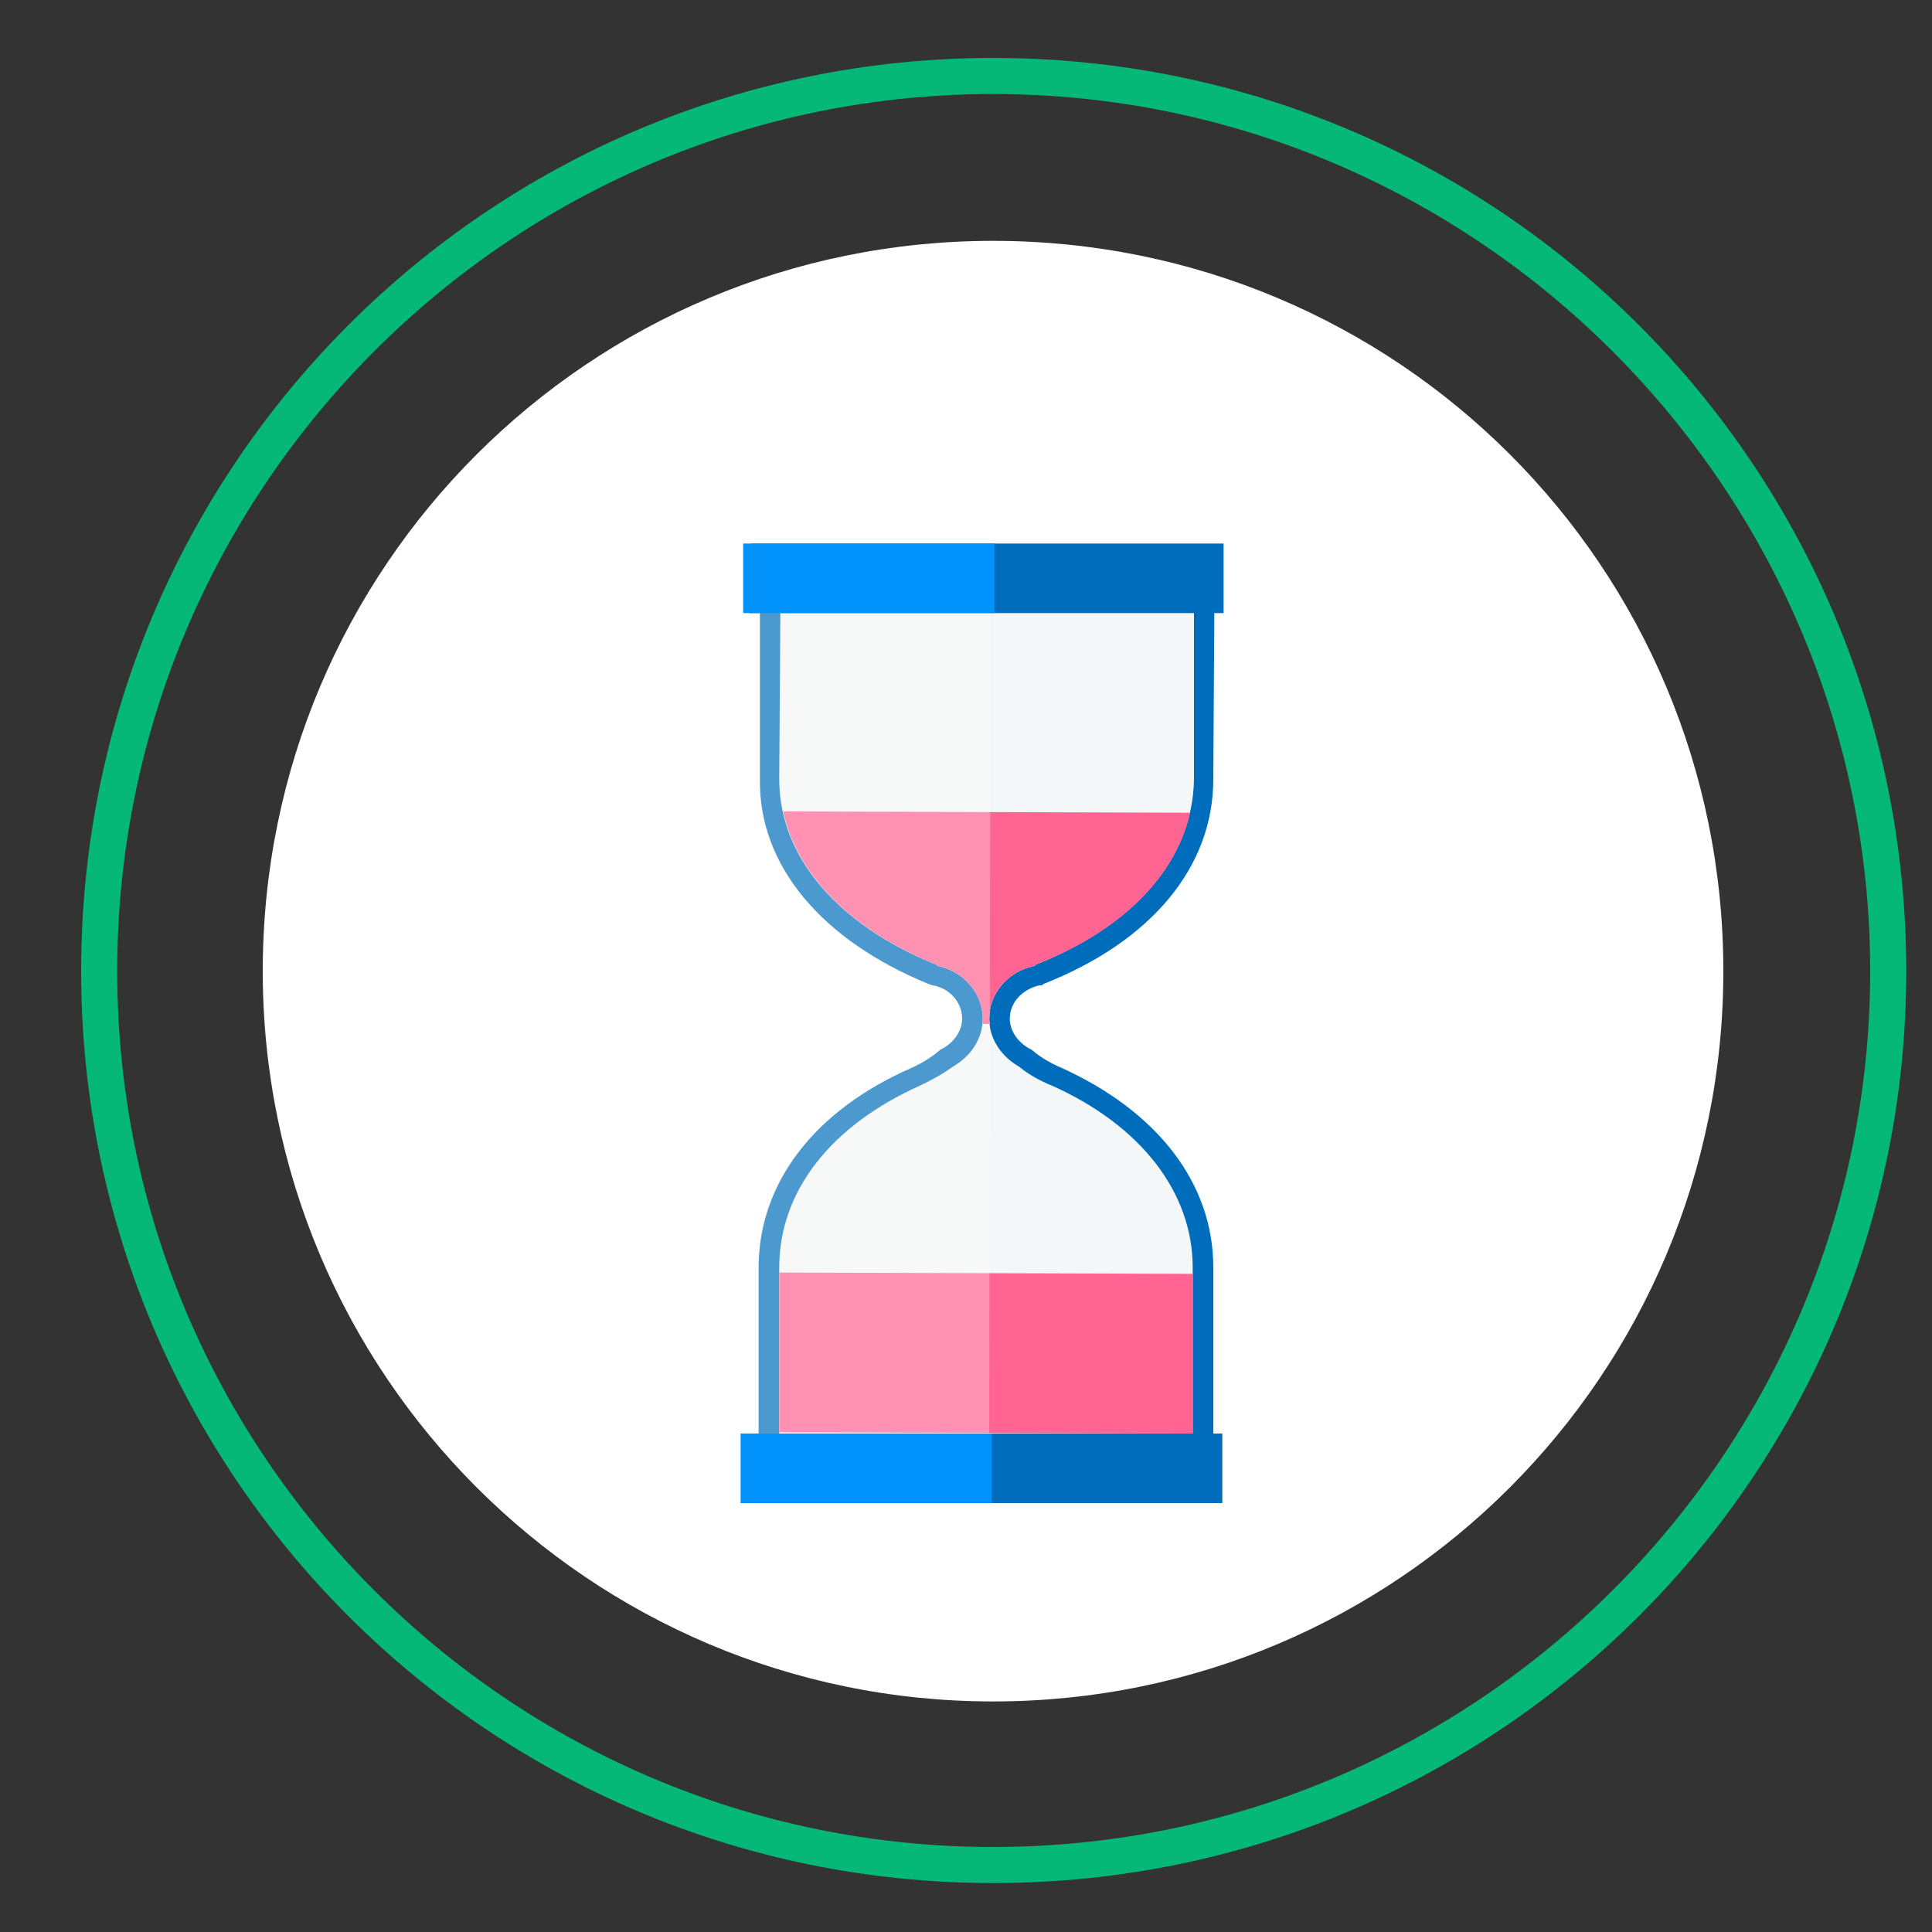
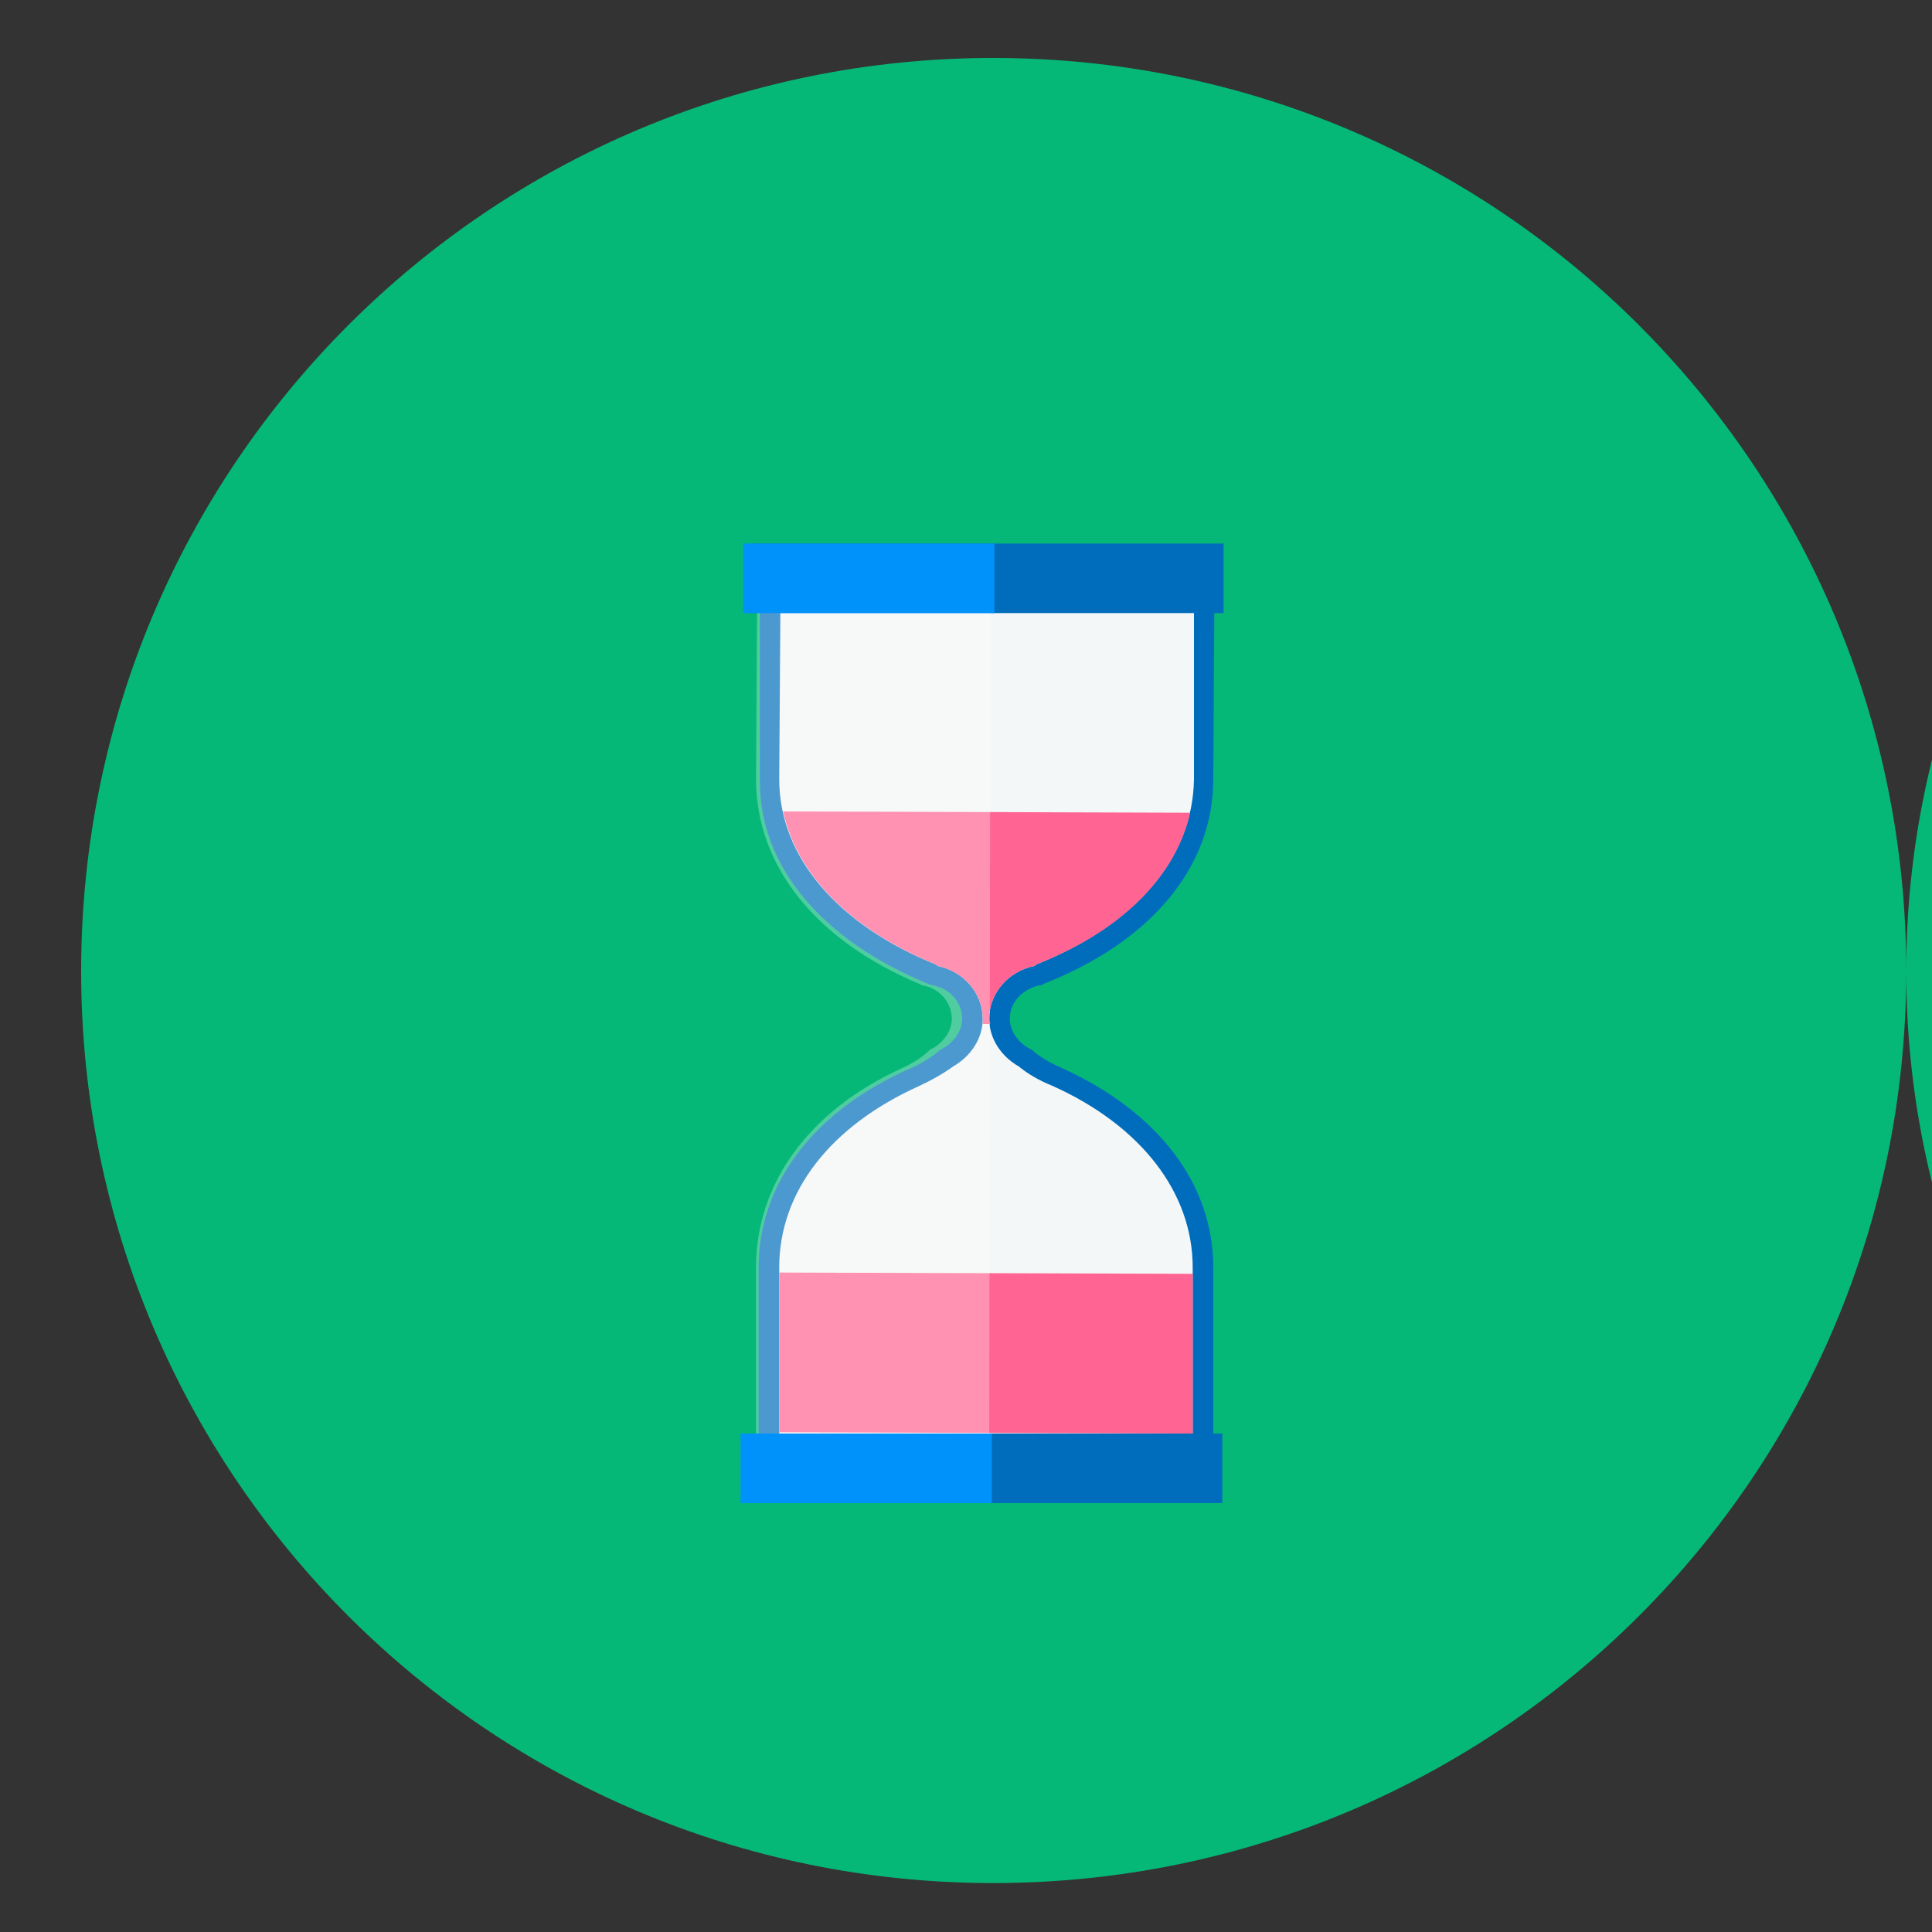
<svg xmlns="http://www.w3.org/2000/svg" version="1.2" viewBox="0 0 150 150" width="150" height="150">
  <rect x="0" y="0" width="150" height="150" fill="#333333" stroke="none" />
  <title>GuaranteedResponse-svg</title>
  <style>
		.s0 { fill: #ffffff } 
		.s1 { fill: #05b878 } 
		.s2 { fill: #f4f7f7 } 
		.s3 { fill: #006dbc } 
		.s4 { fill: #ff6492 } 
		.s5 { opacity: .3;fill: #ffffff } 
		.s6 { fill: #0092fb } 
	</style>
  <g id="d" style="opacity: .4">
    <path id="Layer" class="s0" d="m77.2 129.2c-29.7 0-53.7-24-53.7-53.7 0-29.7 24-53.7 53.7-53.7 29.8 0 53.8 24 53.8 53.7 0 29.7-24 53.7-53.8 53.7z" />
-     <path id="Layer" class="s0" d="m77.2 129.2c-29.7 0-53.7-24-53.7-53.7 0-29.7 24-53.7 53.7-53.7 29.8 0 53.8 24 53.8 53.7 0 29.7-24 53.7-53.8 53.7z" />
  </g>
  <g id="f">
-     <path id="Layer" class="s0" d="m77.1 132.1c-31.3 0-56.7-25.4-56.7-56.7 0-31.4 25.4-56.7 56.7-56.7 31.4 0 56.7 25.3 56.7 56.7 0 31.3-25.3 56.7-56.7 56.7z" />
-   </g>
+     </g>
  <g id="i">
-     <path id="Layer" fill-rule="evenodd" class="s1" d="m148 75.4c0 39.1-31.7 70.8-70.9 70.8-39.1 0-70.8-31.7-70.8-70.8 0-39.2 31.7-70.9 70.8-70.9 39.2 0 70.9 31.7 70.9 70.9zm-138.9 0c0 37.5 30.5 68 68 68 37.5 0 68.1-30.5 68.1-68 0-37.5-30.6-68.1-68.1-68.1-37.5 0-68 30.6-68 68.1z" />
+     <path id="Layer" fill-rule="evenodd" class="s1" d="m148 75.4c0 39.1-31.7 70.8-70.9 70.8-39.1 0-70.8-31.7-70.8-70.8 0-39.2 31.7-70.9 70.8-70.9 39.2 0 70.9 31.7 70.9 70.9zc0 37.5 30.5 68 68 68 37.5 0 68.1-30.5 68.1-68 0-37.5-30.6-68.1-68.1-68.1-37.5 0-68 30.6-68 68.1z" />
  </g>
  <g id="ah">
    <g id="Layer">
      <g id="Layer">
        <path id="Layer" class="s2" d="m77.6 79.1c0 1.3 0.8 2.4 2 3 0.6 0.5 1.3 1 2.5 1.5 6.2 2.8 11.3 8 11.3 14.8v15.6h-16.1-1.6-16v-15.6c0-6.9 5.1-12 11.4-14.8 1.1-0.5 1.9-1 2.4-1.5 1.2-0.6 2-1.7 2-3 0-1.7-1.3-3.1-3-3.4q0 0-0.1 0c-6.9-2.8-12.7-7.9-12.6-15.2v-15.6h16 1.6 16.1l-0.1 15.6c0 7.4-5.8 12.4-12.7 15.2q0 0-0.1 0c-1.7 0.3-3 1.7-3 3.4z" />
        <path id="Layer" fill-rule="evenodd" class="s3" d="m94.2 114.8h-35.3v-16.4c0-6.5 4.3-12.2 11.9-15.5q1.3-0.6 2.2-1.4l0.2-0.1c0.9-0.5 1.5-1.4 1.5-2.3 0-1.3-1-2.4-2.3-2.6l-0.3-0.1c-8.3-3.4-13.2-9.2-13.1-15.9v-16.4h35.3l-0.1 16.4c0 6.8-4.8 12.6-13.2 15.9q0 0-0.1 0.1h-0.2c-1.3 0.3-2.3 1.3-2.3 2.6 0 0.9 0.6 1.8 1.5 2.3l0.2 0.1q0.9 0.8 2.3 1.4c7.5 3.4 11.8 9 11.8 15.5 0 0 0 16.4 0 16.4zm-1.6-1.6v-14.8c0-5.8-4-11-10.9-14.1q-1.5-0.6-2.6-1.5c-1.4-0.8-2.3-2.2-2.3-3.7 0-2 1.5-3.7 3.5-4.1q0.1 0 0.1-0.1c7.8-3.1 12.2-8.3 12.3-14.4v-14.8h-32.1l-0.1 14.8c0 6 4.5 11.3 12.2 14.4l0.1 0.1c2 0.4 3.5 2.1 3.5 4.1 0 1.5-0.9 2.9-2.3 3.7q-1.1 0.8-2.6 1.5c-6.9 3.1-10.9 8.2-10.9 14.1 0 0 0 14.8 0 14.8z" />
      </g>
      <path id="Layer" class="s3" d="m58.2 47.6l0.1-5.4h36.7v5.4z" />
      <path id="Layer" class="s3" d="m58.2 116.7v-5.4h36.7v5.4z" />
      <path id="Layer" class="s4" d="m92.4 63.1c-1.1 4.9-5.3 9.2-12 11.8q0 0.1-0.1 0.1c-2 0.4-3.5 2.1-3.5 4.1q0 0.2 0.1 0.4h-0.6q0-0.2 0-0.4c0-2-1.5-3.7-3.5-4.1l-0.1-0.1c-6.6-2.7-10.8-6.9-11.9-11.9 0 0 31.6 0.1 31.6 0.1z" />
      <path id="Layer" class="s4" d="m60.5 98.8l32.1 0.1v12.4l-32.1-0.1v-12.4z" />
      <path id="Layer" class="s5" d="m76.8 114.8h-18.1v-16.4c0-6.5 4.1-12.2 11.4-15.5q1.3-0.6 2.1-1.4l0.2-0.1c0.9-0.5 1.5-1.4 1.5-2.3 0-1.3-1-2.4-2.3-2.6l-0.2-0.1c-8.1-3.4-12.7-9.2-12.7-15.9l0.1-16.4h18.1z" />
      <path id="Layer" class="s6" d="m57.5 116.7v-5.4h19.5v5.4z" />
      <path id="Layer" class="s6" d="m57.7 47.6v-5.4h19.5v5.4z" />
    </g>
  </g>
</svg>